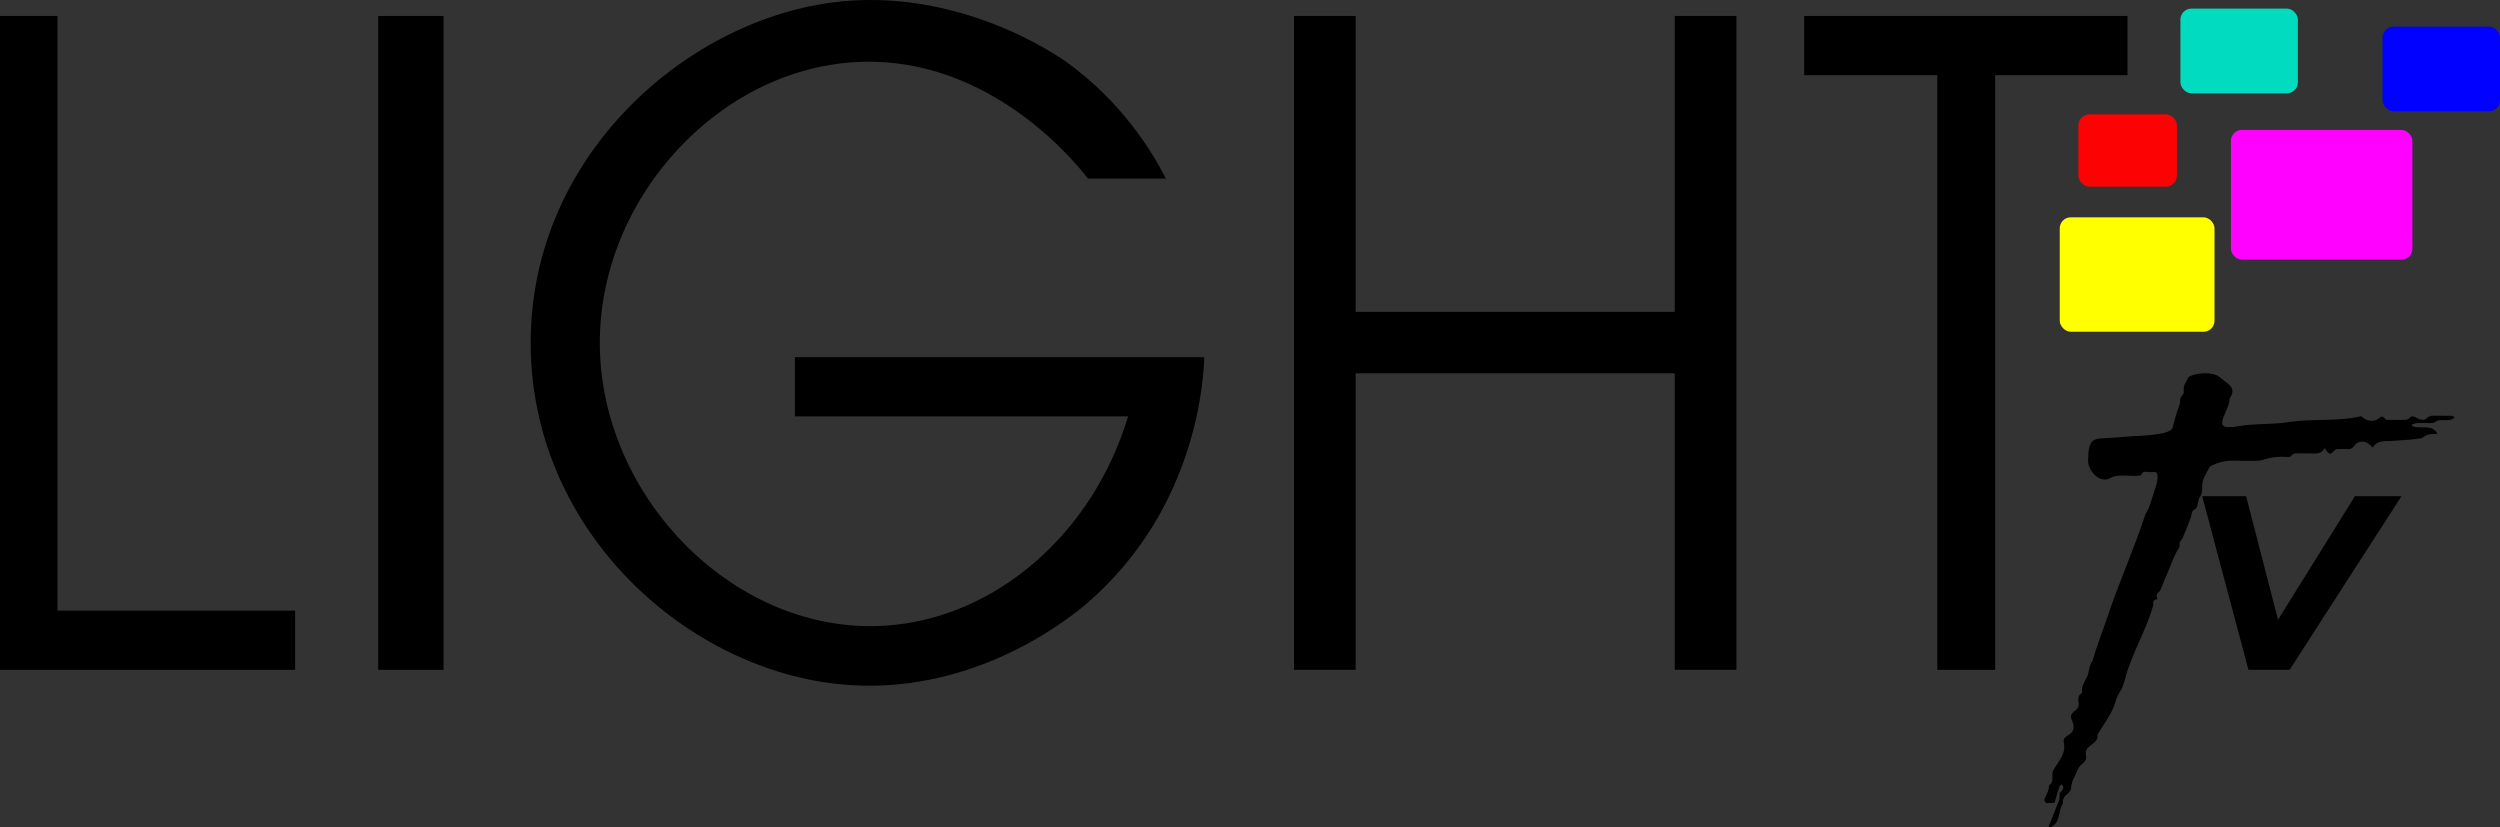
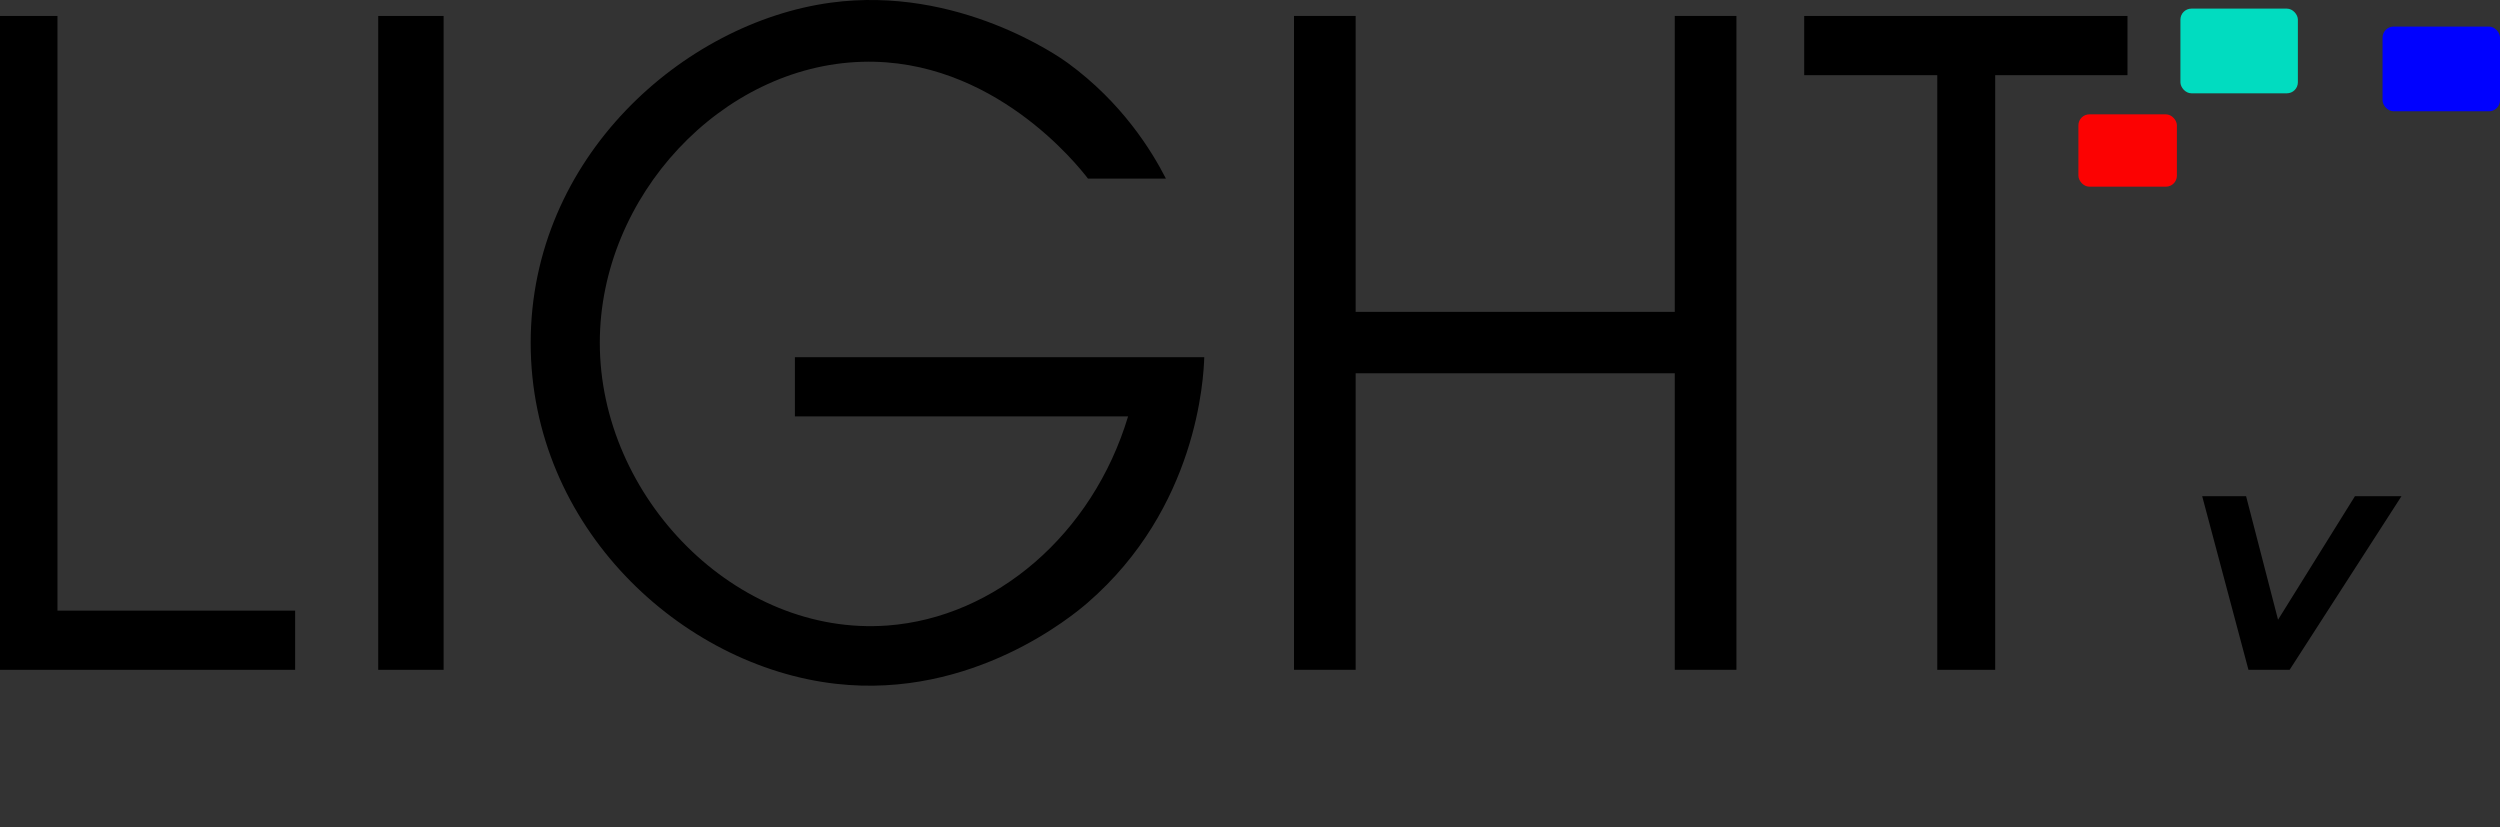
<svg xmlns="http://www.w3.org/2000/svg" id="Layer_2" data-name="Layer 2" viewBox="0 0 6750.93 2234.42">
  <rect x="0" y="0" width="6750.93" height="2234.42" fill="#333333" stroke="none" />
  <defs>
    <style>
      .cls-1 {
        fill: #01dcc0;
      }

      .cls-2 {
        fill: #ff01ff;
      }

      .cls-3 {
        fill: #0001ff;
      }

      .cls-4 {
        fill: #fc0202;
      }

      .cls-5 {
        fill: #ff0;
      }
    </style>
  </defs>
  <g id="Layer_1-2" data-name="Layer 1">
    <g>
      <path d="m797,1808.77H0V43.11h155.21v1605.81h641.79v159.86Z" />
      <path d="m1197.92,1808.77h-176.57V43.11h176.57v1765.66Z" />
      <path d="m3251.96,964.53c-1.83,57.22-18.89,406.71-315.16,663.25-37.72,32.66-309.72,260.79-679.71,218.73-417.05-47.4-824.09-422.79-824.06-920.57.03-502.12,414.24-864.76,809.94-918.66,344.47-46.92,619.65,147.64,639.73,162.28,147.55,107.59,227.15,237.57,265.77,312.81h-210.5c-26.65-34.86-256.51-325.88-610.26-315.47-379,11.16-707.44,362.66-708.01,757.63-.6,419.36,368.55,794.68,776.57,764.64,291.25-21.45,554.12-245.9,650.01-564.8h-899.74v-159.86h1105.42Z" />
      <path d="m4689,1808.77h-166.5v-800.83h-861.74v800.83h-166.5V43.11h166.5v799.12h861.74V43.11h166.5v1765.66Z" />
      <path d="m5745.02,202.99h-357.24v1605.78h-156.42V202.99h-359.33V43.11h872.99v159.88Z" />
    </g>
    <path d="m6484.88,1339.92l-302.07,468.85h-111.13l-124.96-468.85h118.55l86.3,333.56,207.63-333.56h125.69Z" />
-     <path d="m5548.16,2167.69c-5.18.29-13.26,1.15-21.29.88-2.06-.07-4.6-3.44-5.8-5.85-.87-1.76-.59-4.8.36-6.66,5.73-11.19,11.58-22.28,11.65-35.32,16.82-10.23,3.79-28.14,12.12-41.56,14.55-25.86,34.74-43.13,27.71-75.41-4.14-23.32,38.89-13.99,23.09-56.7-14.59-28.28,21.35-23.61,17.19-49.56-1.52-9.12-2.55-19.21,7.73-25.32.94-.56,1.9-2.35,1.72-3.36-3.91-20.88,14.27-34.64,17.11-53.34,2.03-11.19,4.77-23.1,11.37-32.48,12.27-43.94,30.02-85.86,43.83-129.32,30.69-89.03,69.44-175.91,98.57-265.21,12.48-19.63,16.92-41.72,24.12-63.09,4.02-10.48,18.95-53.68-2.66-50.95-10.67,2.97-27.51-6.73-32.4,7.33-.54,1.69-5.41,2.76-8.29,2.8-22.34,2.31-57.99-5.71-76.01,6.63-30.39,15.89-63.66-23.36-59.47-54.1.4-8.45.52-17.05,2.26-25.26,4.37-20.61,12.53-26.85,33.65-28.07,21.15-1.22,42.27-2.73,63.4-4.21,23.02-3.24,124.43-1.55,128.81-25.5,5.26-20.05,10.72-40.05,18.21-59.43,3.91-9.48-1.22-20.2,8.57-27.52,2.9-2.18,3.69-9.05,3.2-13.55-1.56-14.46,8.33-24.28,13.38-36.03,20.51-11.06,63.4-14.54,82.91.27,20.9,19.01,49.91,27.99,26.93,59.37,3.51,23.34-39.74,73.52-7.08,76.03,9.08.32,18.43.33,27.27-1.45,46.61-9.42,94.74-4.11,140.82-12.2,65.34-9.87,130.97-.33,195.12-15.67,11.41,11.97,32.1,17.48,45,7.43,9.4-7.32,13.46-9.14,20.13.94.99,1.5,4.9,1.42,7.46,1.46,15.33.21,30.68.59,45.99.09,4.11-.13,9.34-2.03,11.93-4.98,9.55-12.13,19.31,4.25,35.48,4.87,15.05.85,8.69-13.54,34.39-11.14,14.68.27,29.36-.06,44.03.35,2.62.07,5.18,2.45,7.77,3.76-13.4,16.46-40.56-.5-54.94,14.73-19.17,3.74-41.01-3.3-60,4.74l-.4,3.84c23.01,11.06,53.89-7.04,69.08,21.42-22.81,1.77-23.82-1.1-42.72,11.89-11.37,1.65-22.78,3.15-34.22,4.14-15.91,1.38-31.85,2.35-47.79,3.36-18.33,1.16-38.11-2.35-49.82,17.75-16.46-17.67-36.39-24.08-52.67-1.75-2.21,2.92-6.68,5.56-10.25,5.77-10.71.62-21.51-.38-32.24.02-16.52,1.5-15.6,29.08-34.76-2.54-7.92,13.19-17.91,15-29.28,14.53-13.03-.54-26.1-.2-39.15-.11-26.45-2.7-15.33,10.59-32.39,9.76-22.71-2.06-44.54.41-66.46,7.55-11.37,3.7-24.5,2.27-36.84,2.62-43.23,1.38-58.7-6.62-101.25,12.62-6.55,2.5-10.21,13.39-14.47,20.86-3.75,6.57-6.76,13.61-9.58,20.65-3.14,15.05,1.75,30.19-8.23,44.2-5.81,8.68-3.47,25.24-11.93,32.14-9.19,3.56-9.39,11-11.11,18.73-6,19.69-15.08,38.7-22.5,57.96-1.96,5.29-8.8,11.21-9.13,16.38,2.41,9.27-3.02,14.63-7.42,21.58-11.96,22.67-20.05,47.84-30.69,71.29-5.77,11.96-8.96,26.12-16.24,37-8.19,4.82-8.35,11.65-5.03,20.24-9.91.74-13.09,5.73-10.95,15.12-15.53,56.07-45.5,109.36-65.29,164.66-8.42,19.75-11.6,41.68-19.89,61.47-7.77,12.33-14.99,24.22-18.37,39.32-9.12,29.46-30.12,55.72-45.81,82.36-.52.82-1.29,1.79-1.22,2.63,1.24,15.01-8.94,22.25-19.46,29.65-28.42,21.5,4.48,30.3-24.12,50.9-9.35,8.92-13.27,21.65-18.63,33.08-4.79,9.58-9.47,18.6-9.06,30.3.2,5.65-5.84,12.91-10.98,17.01-8.55,6.25-12.64,13.4-11.17,23.94-15.04,22.25-4.49,54.46-35.98,65.95-.95-.88-1.9-1.77-2.85-2.65,7.78-18.49,14.83-37.41,22.3-55.97,5.5-10.54,8.57-21.3,7.09-33.33-.19-1.55,3.49-3.35,4.91-5.37,6.56-7.66,6.88-11.11,1.12-19.48-2.18,2.05-5.53,3.71-6.34,6.2-4.43,13.54-8.24,27.28-13.13,43.86Z" />
    <g>
      <rect class="cls-1" x="5887.97" y="23.28" width="317.14" height="228.69" rx="29.68" ry="29.68" />
-       <rect class="cls-5" x="5562.07" y="586.84" width="417.91" height="309" rx="29.68" ry="29.68" />
-       <rect class="cls-2" x="6024.32" y="350.82" width="490.05" height="350.36" rx="29.68" ry="29.68" />
      <rect class="cls-3" x="6433.79" y="71.79" width="317.14" height="228.69" rx="29.68" ry="29.68" />
      <rect class="cls-4" x="5612.46" y="308.76" width="265.96" height="195.35" rx="29.68" ry="29.68" />
    </g>
  </g>
</svg>